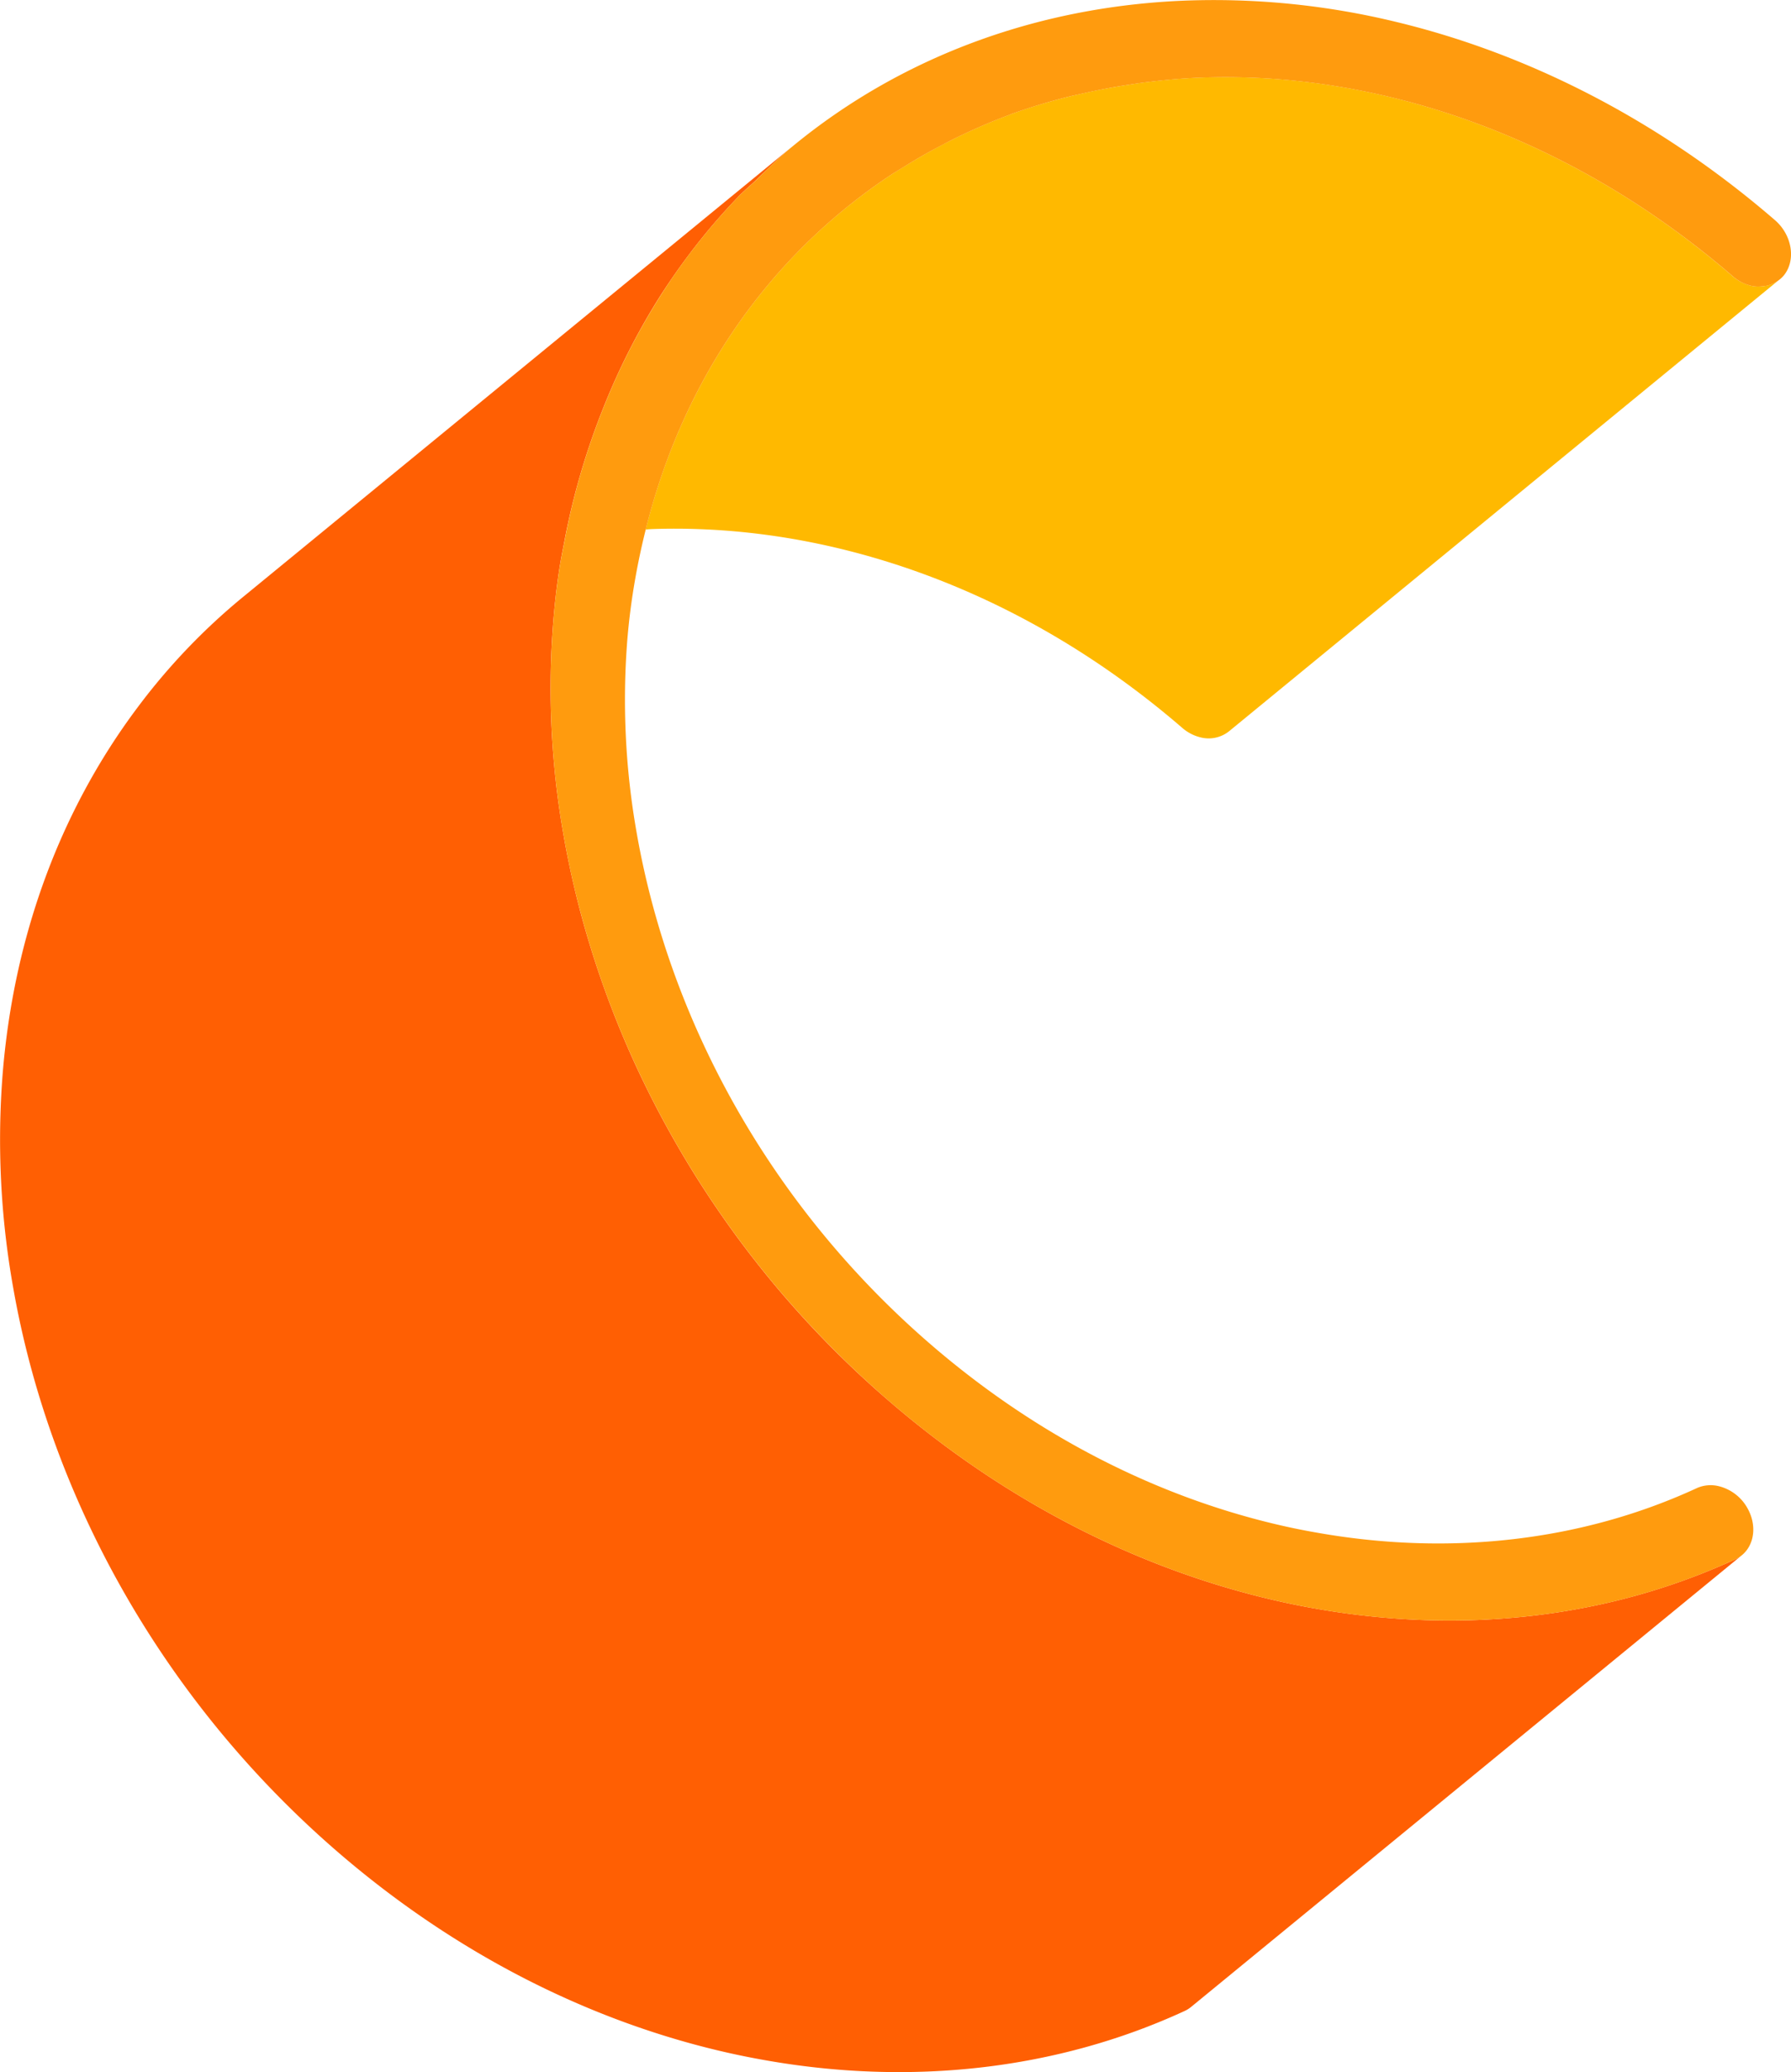
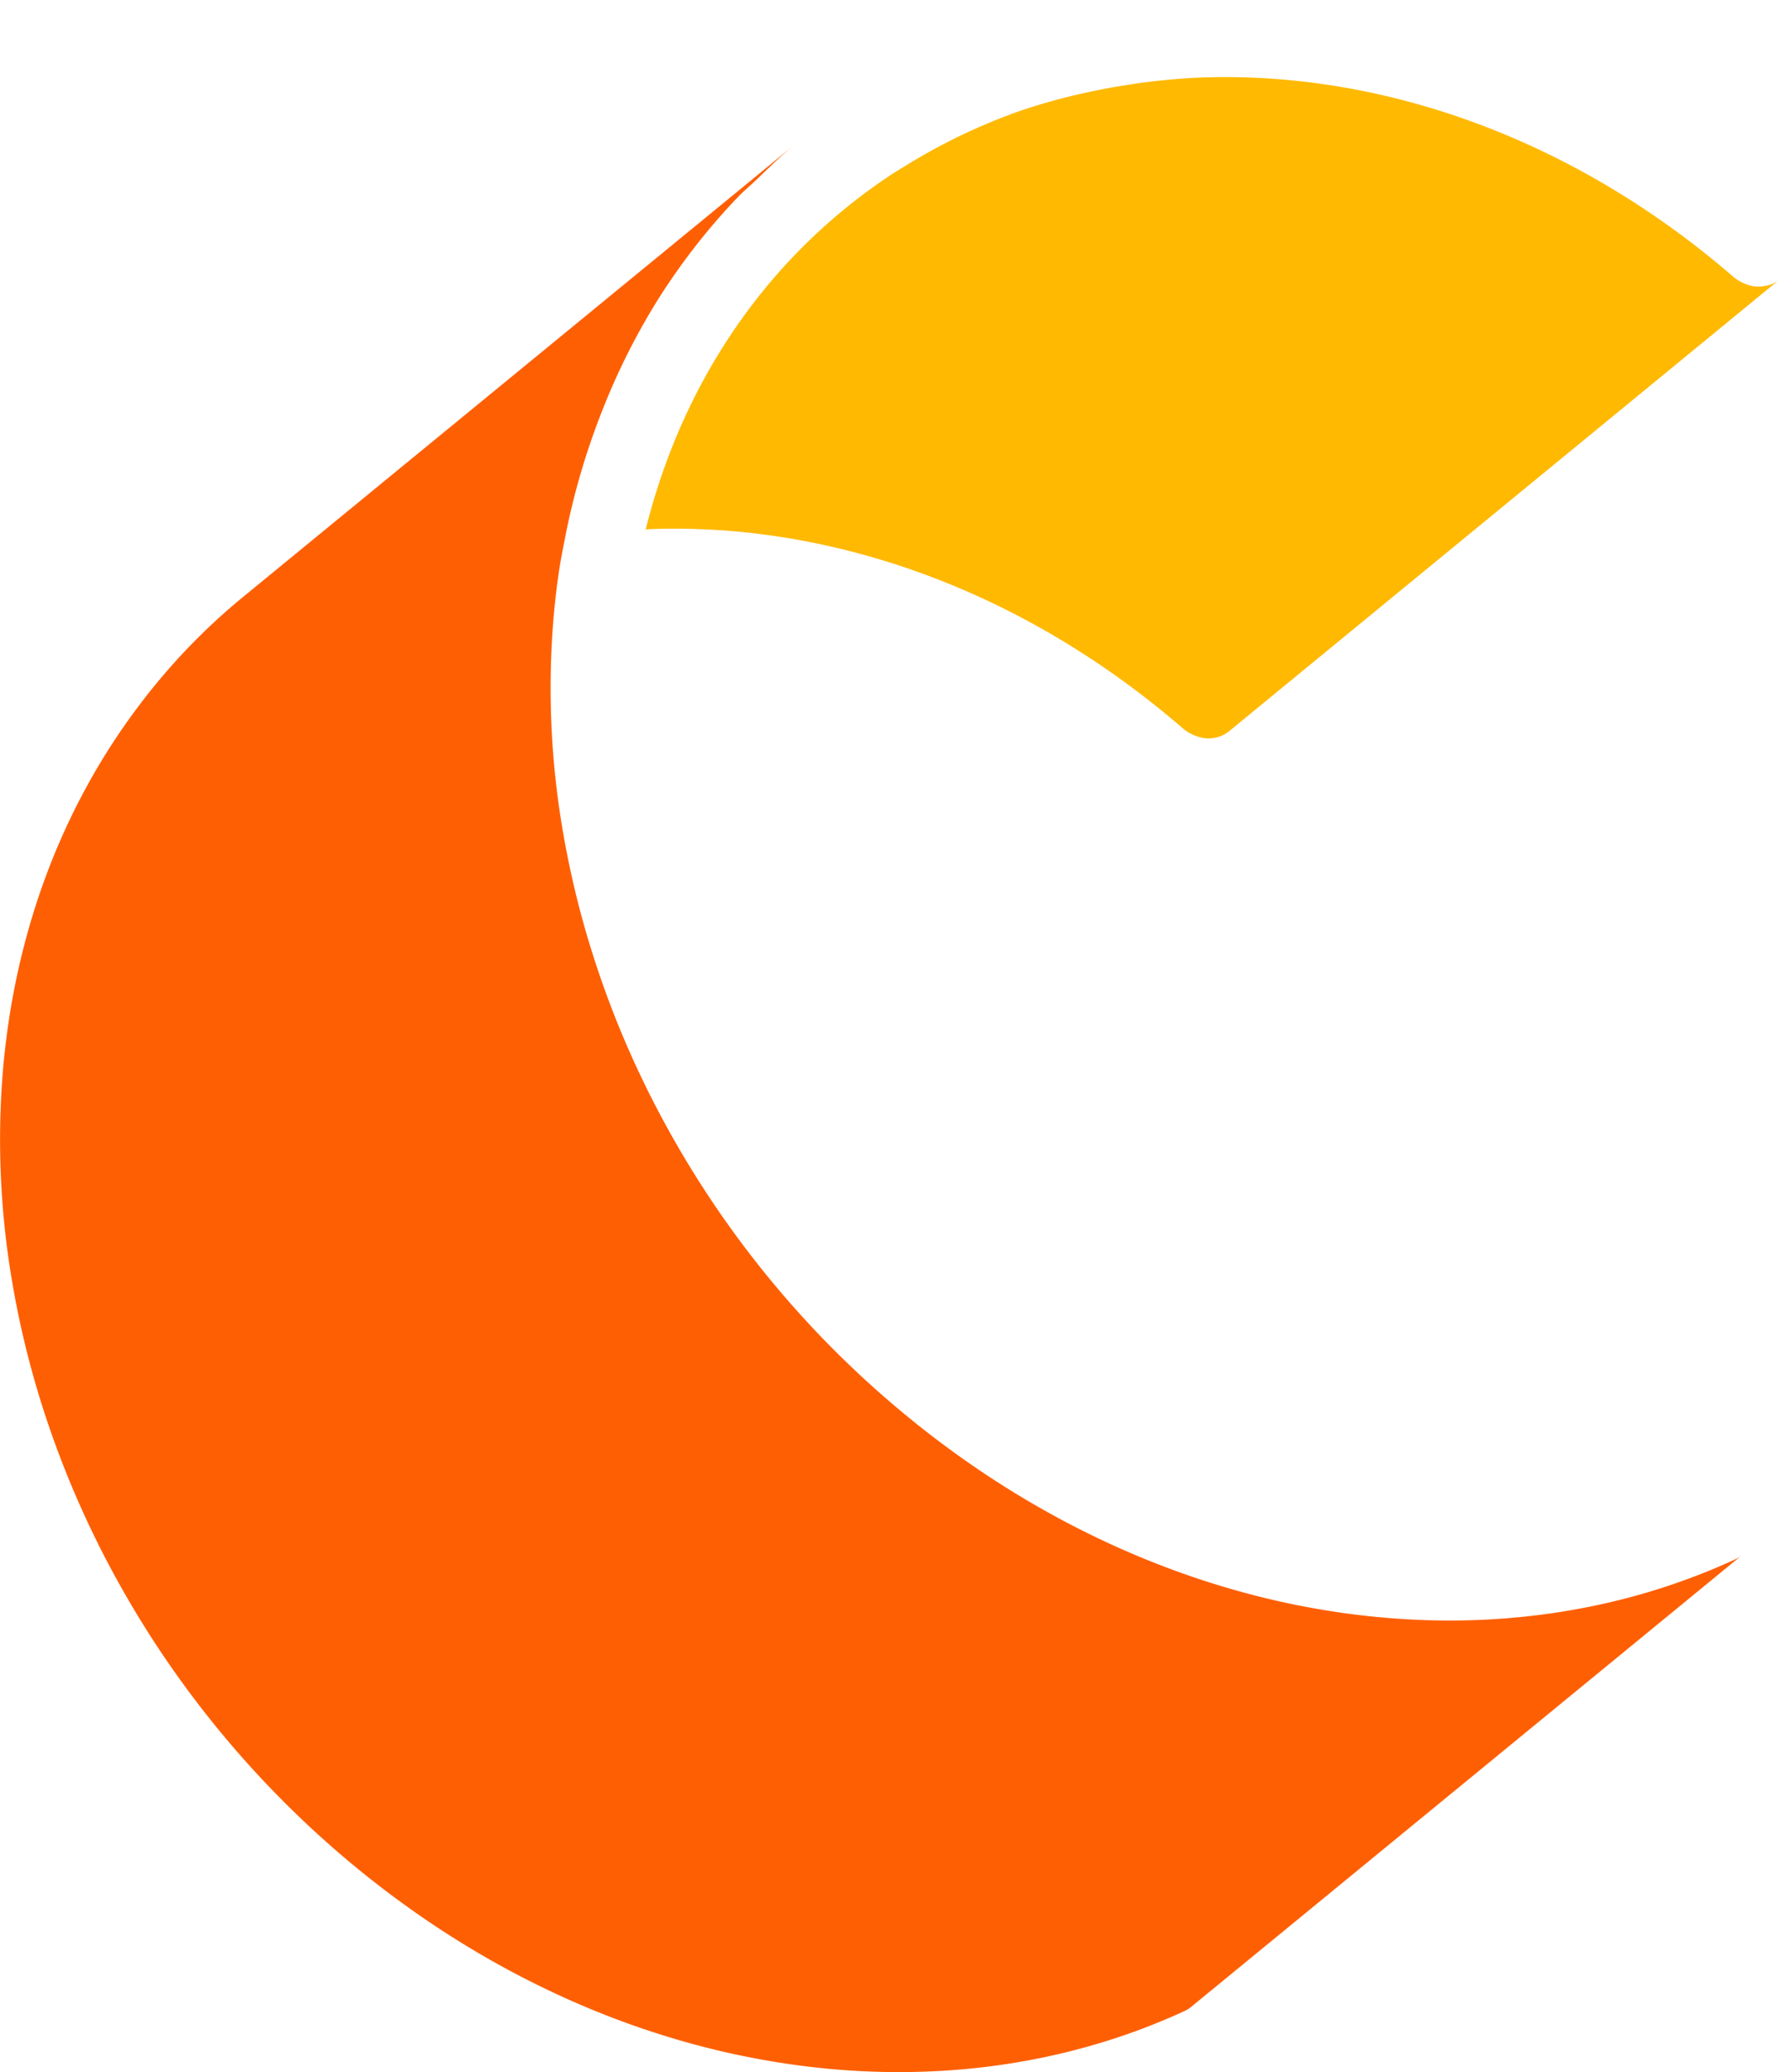
<svg xmlns="http://www.w3.org/2000/svg" width="51" height="59" viewBox="0 0 51 59">
  <g fill="none" fill-rule="evenodd">
    <path d="M50.638 7.987a.858.858 0 01-.319.145c-.024.005-.048.008-.074.012a.98.98 0 01-.391-.01 1.245 1.245 0 01-.514-.268c-3-2.59-6.353-4.283-9.741-5.101-1.78-.43-3.57-.616-5.318-.56-.57.019-1.131.07-1.69.141-.164.02-.326.048-.488.072-.415.064-.827.141-1.234.233-.155.035-.312.069-.466.108-.54.137-1.072.293-1.591.482-.034.012-.067.028-.1.04-.486.18-.96.387-1.428.612-.147.071-.292.148-.44.223a16.92 16.92 0 00-1.08.617c-.133.082-.268.162-.398.248a16.211 16.211 0 00-4.014 3.784c-1.426 1.9-2.4 4.043-2.966 6.313a2.66 2.66 0 01.218-.015c1.747-.056 3.537.13 5.318.56 3.388.818 6.741 2.51 9.741 5.1.159.138.336.226.514.27a.931.931 0 00.817-.168L50.638 7.987z" fill="#FFB900" />
    <path d="M33.92 57.142a.846.846 0 01-.184.116c-3.629 1.675-7.8 2.146-11.993 1.395a22.53 22.53 0 01-1.357-.284c-3.74-.903-7.457-2.779-10.767-5.636C4.566 48.37 1.396 42.53.37 36.633a23.947 23.947 0 01-.293-6.074c.31-3.788 1.574-7.402 3.857-10.438a17.974 17.974 0 012.985-3.122L21.45 5.084s1.1-.905 1.113-.913c-.356.294-.687.623-1.023.947-.174.167-.36.317-.527.493a17.99 17.99 0 00-1.403 1.651c-.286.38-.555.769-.81 1.165a19.21 19.21 0 00-1.599 3.133 20.447 20.447 0 00-1.113 3.766c-.062.32-.127.64-.174.963-.069.467-.122.938-.16 1.412a24.008 24.008 0 00.292 6.072c.129.738.291 1.474.485 2.207a27.188 27.188 0 001.56 4.33 28.195 28.195 0 007.205 9.565c3.31 2.858 7.026 4.733 10.768 5.636.452.109.904.205 1.357.284a22.16 22.16 0 003.132.334 20.54 20.54 0 003.076-.122 19.586 19.586 0 001.5-.232 18.737 18.737 0 004.283-1.375.87.87 0 00.178-.109L33.92 57.142z" fill="#FF5F03" />
-     <path d="M50.543 6.268c-3.308-2.857-7.029-4.737-10.77-5.64A21.986 21.986 0 0033.9.012c-4.181.132-8.146 1.529-11.337 4.16-.356.293-.686.623-1.02.946-.174.168-.362.317-.53.494a18.122 18.122 0 00-2.21 2.816 19.112 19.112 0 00-1.6 3.133 20.273 20.273 0 00-1.112 3.766c-.064.32-.128.64-.176.963-.069.467-.123.939-.16 1.411a23.983 23.983 0 00.292 6.074c.129.738.29 1.473.486 2.206a26.956 26.956 0 001.56 4.329 28.171 28.171 0 005.398 7.862c.573.59 1.175 1.158 1.806 1.704 3.31 2.858 7.028 4.733 10.767 5.635.454.11.905.205 1.357.285a22.09 22.09 0 003.133.334 20.744 20.744 0 003.075-.122 19.744 19.744 0 001.5-.232 18.68 18.68 0 004.284-1.376c.502-.23.663-.87.36-1.433a1.289 1.289 0 00-.82-.648.965.965 0 00-.633.052c-3.28 1.516-7.057 1.942-10.853 1.263a19.338 19.338 0 01-1.229-.256c-3.384-.817-6.74-2.512-9.741-5.103-4.576-3.952-7.435-9.222-8.368-14.566a21.697 21.697 0 01-.265-5.498c.088-1.064.268-2.11.523-3.131.565-2.271 1.539-4.415 2.965-6.314a16.223 16.223 0 014.014-3.784c.132-.086.267-.165.4-.248.352-.22.712-.425 1.081-.616.145-.076.29-.153.44-.224.465-.225.94-.431 1.426-.612.033-.012.065-.027.098-.04a17.123 17.123 0 011.591-.482c.155-.04.313-.072.47-.108.406-.091.816-.17 1.23-.233.163-.025.327-.051.49-.072.558-.07 1.121-.122 1.69-.14 1.748-.057 3.537.13 5.32.56 3.386.817 6.739 2.51 9.741 5.1.157.136.334.226.512.268.132.032.264.03.39.01.026-.004.051-.006.076-.011a.88.88 0 00.33-.156.796.796 0 00.163-.159c.332-.439.209-1.135-.27-1.55" fill="#FF9B0E" />
  </g>
</svg>